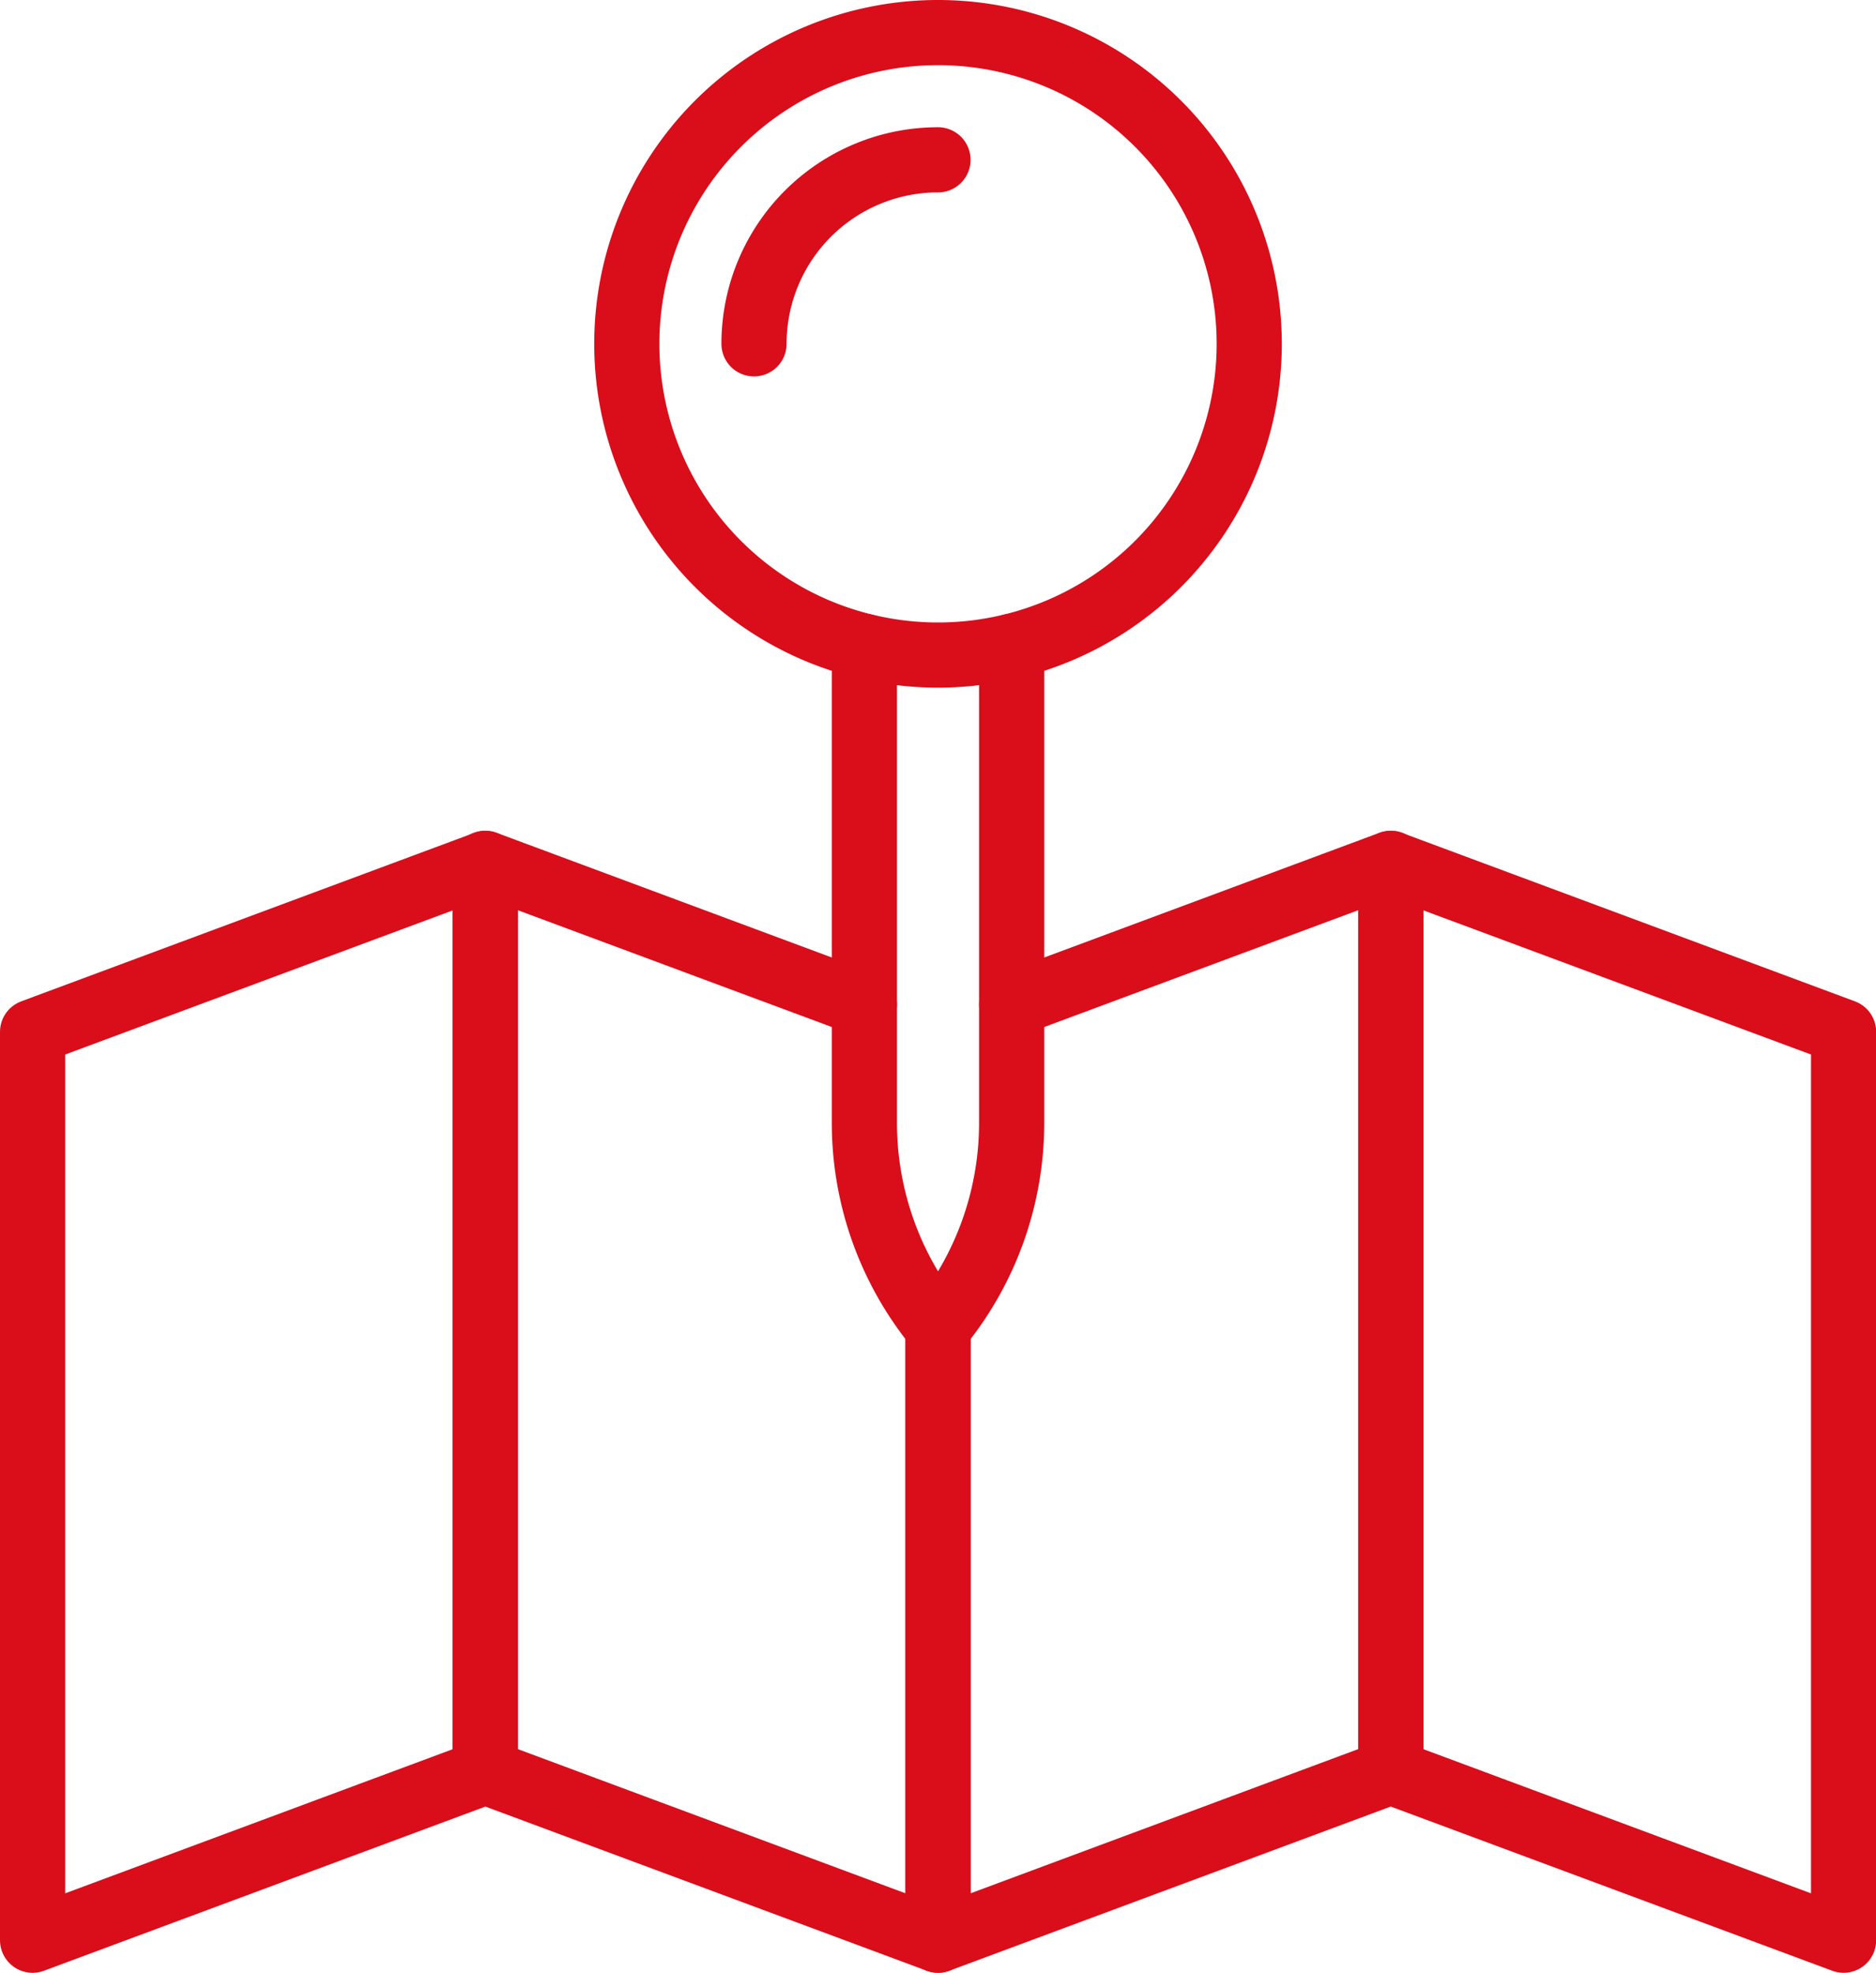
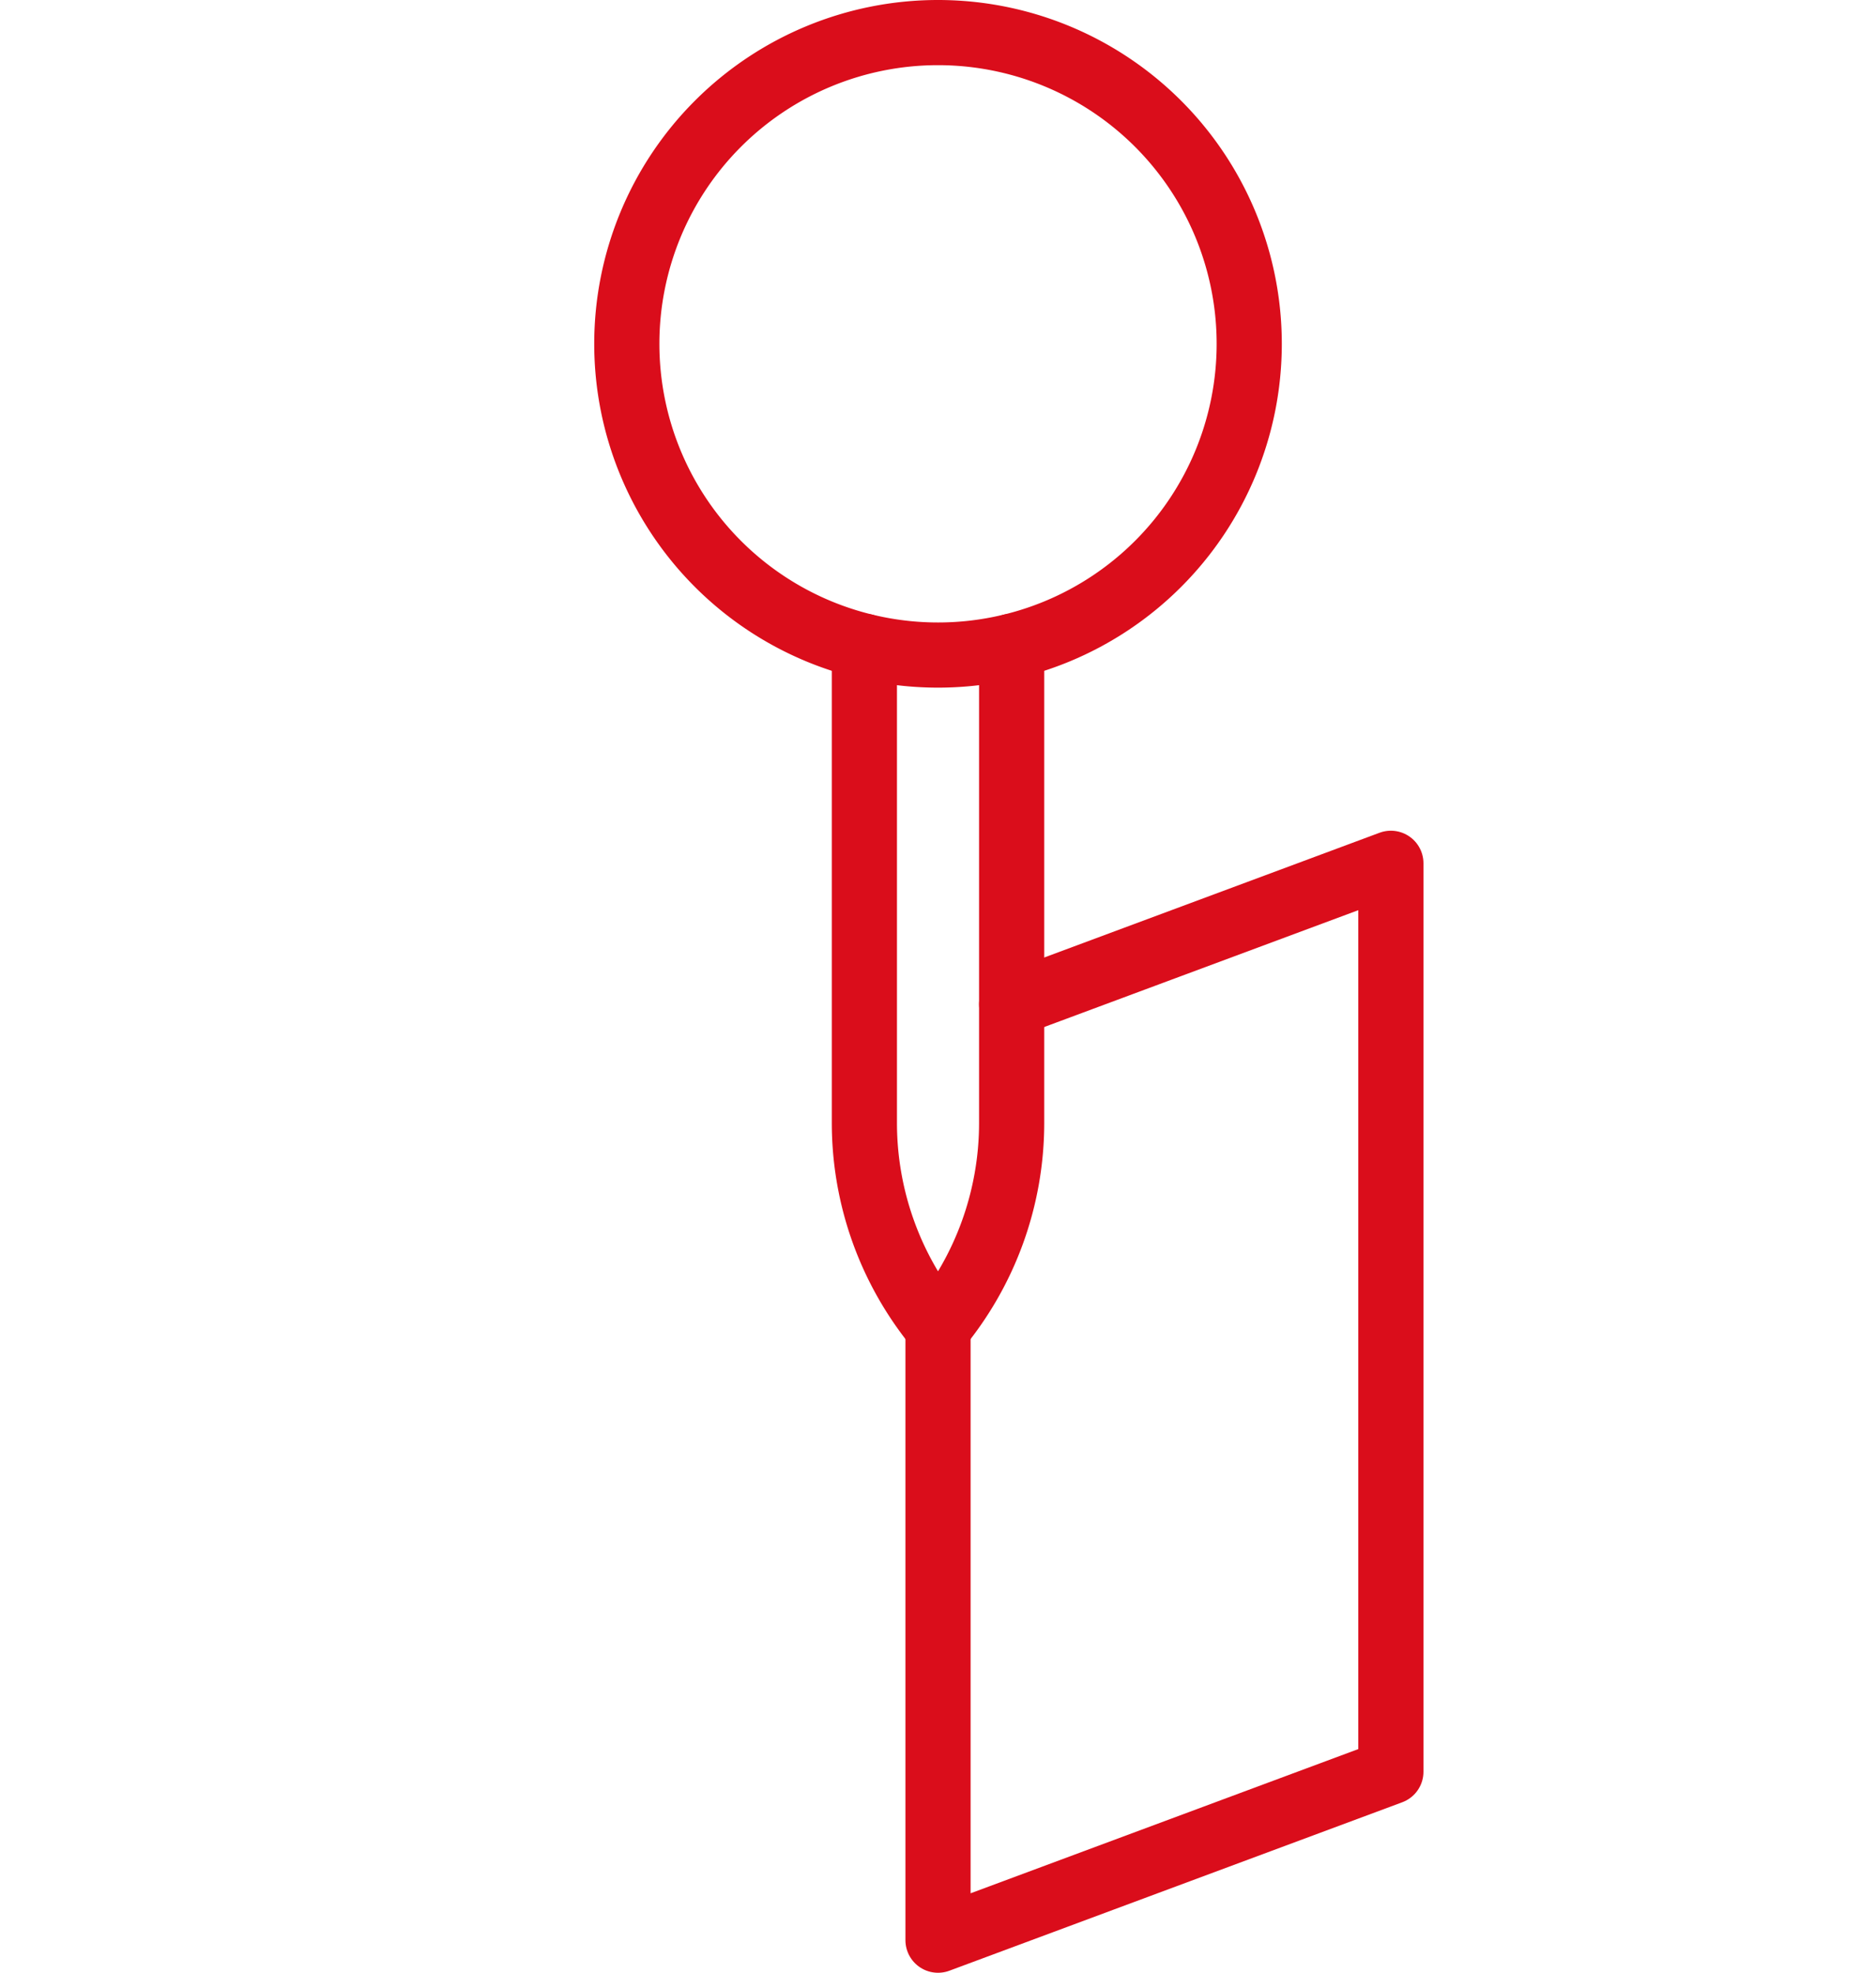
<svg xmlns="http://www.w3.org/2000/svg" id="Group_7" data-name="Group 7" width="57.581" height="60.546" viewBox="0 0 57.581 60.546">
  <defs>
    <clipPath id="clip-path">
      <rect id="Rectangle_66" data-name="Rectangle 66" width="57.581" height="60.546" transform="translate(0 0)" fill="none" stroke="#da0d1b" stroke-width="1" />
    </clipPath>
  </defs>
  <g id="Group_6" data-name="Group 6" clip-path="url(#clip-path)">
-     <path id="Path_46" data-name="Path 46" d="M14.9,54.377,1,59.546V31.669L14.9,26.5Z" fill="none" stroke="#da0d1b" stroke-linecap="round" stroke-linejoin="round" stroke-width="2" />
-     <path id="Path_47" data-name="Path 47" d="M26.531,30.825l-11.64-4.33v27.88l13.9,5.17v-18.8" fill="none" stroke="#da0d1b" stroke-linecap="round" stroke-linejoin="round" stroke-width="2" />
    <path id="Path_48" data-name="Path 48" d="M28.791,40.745v18.8l13.9-5.17V26.495l-11.64,4.33" fill="none" stroke="#da0d1b" stroke-linecap="round" stroke-linejoin="round" stroke-width="2" />
-     <path id="Path_49" data-name="Path 49" d="M42.686,54.377l13.9,5.169V31.669l-13.9-5.17Z" fill="none" stroke="#da0d1b" stroke-linecap="round" stroke-linejoin="round" stroke-width="2" />
    <path id="Path_50" data-name="Path 50" d="M38.343,10.552A9.552,9.552,0,1,1,28.791,1,9.552,9.552,0,0,1,38.343,10.552Z" fill="none" stroke="#da0d1b" stroke-linecap="round" stroke-linejoin="round" stroke-width="2" />
-     <path id="Path_51" data-name="Path 51" d="M23.143,10.552A5.647,5.647,0,0,1,28.79,4.905" fill="none" stroke="#da0d1b" stroke-linecap="round" stroke-linejoin="round" stroke-width="2" />
    <path id="Path_52" data-name="Path 52" d="M31.051,19.835V34.461a9.866,9.866,0,0,1-2.26,6.284,9.866,9.866,0,0,1-2.26-6.284V19.835" fill="none" stroke="#da0d1b" stroke-linecap="round" stroke-linejoin="round" stroke-width="2" />
  </g>
</svg>